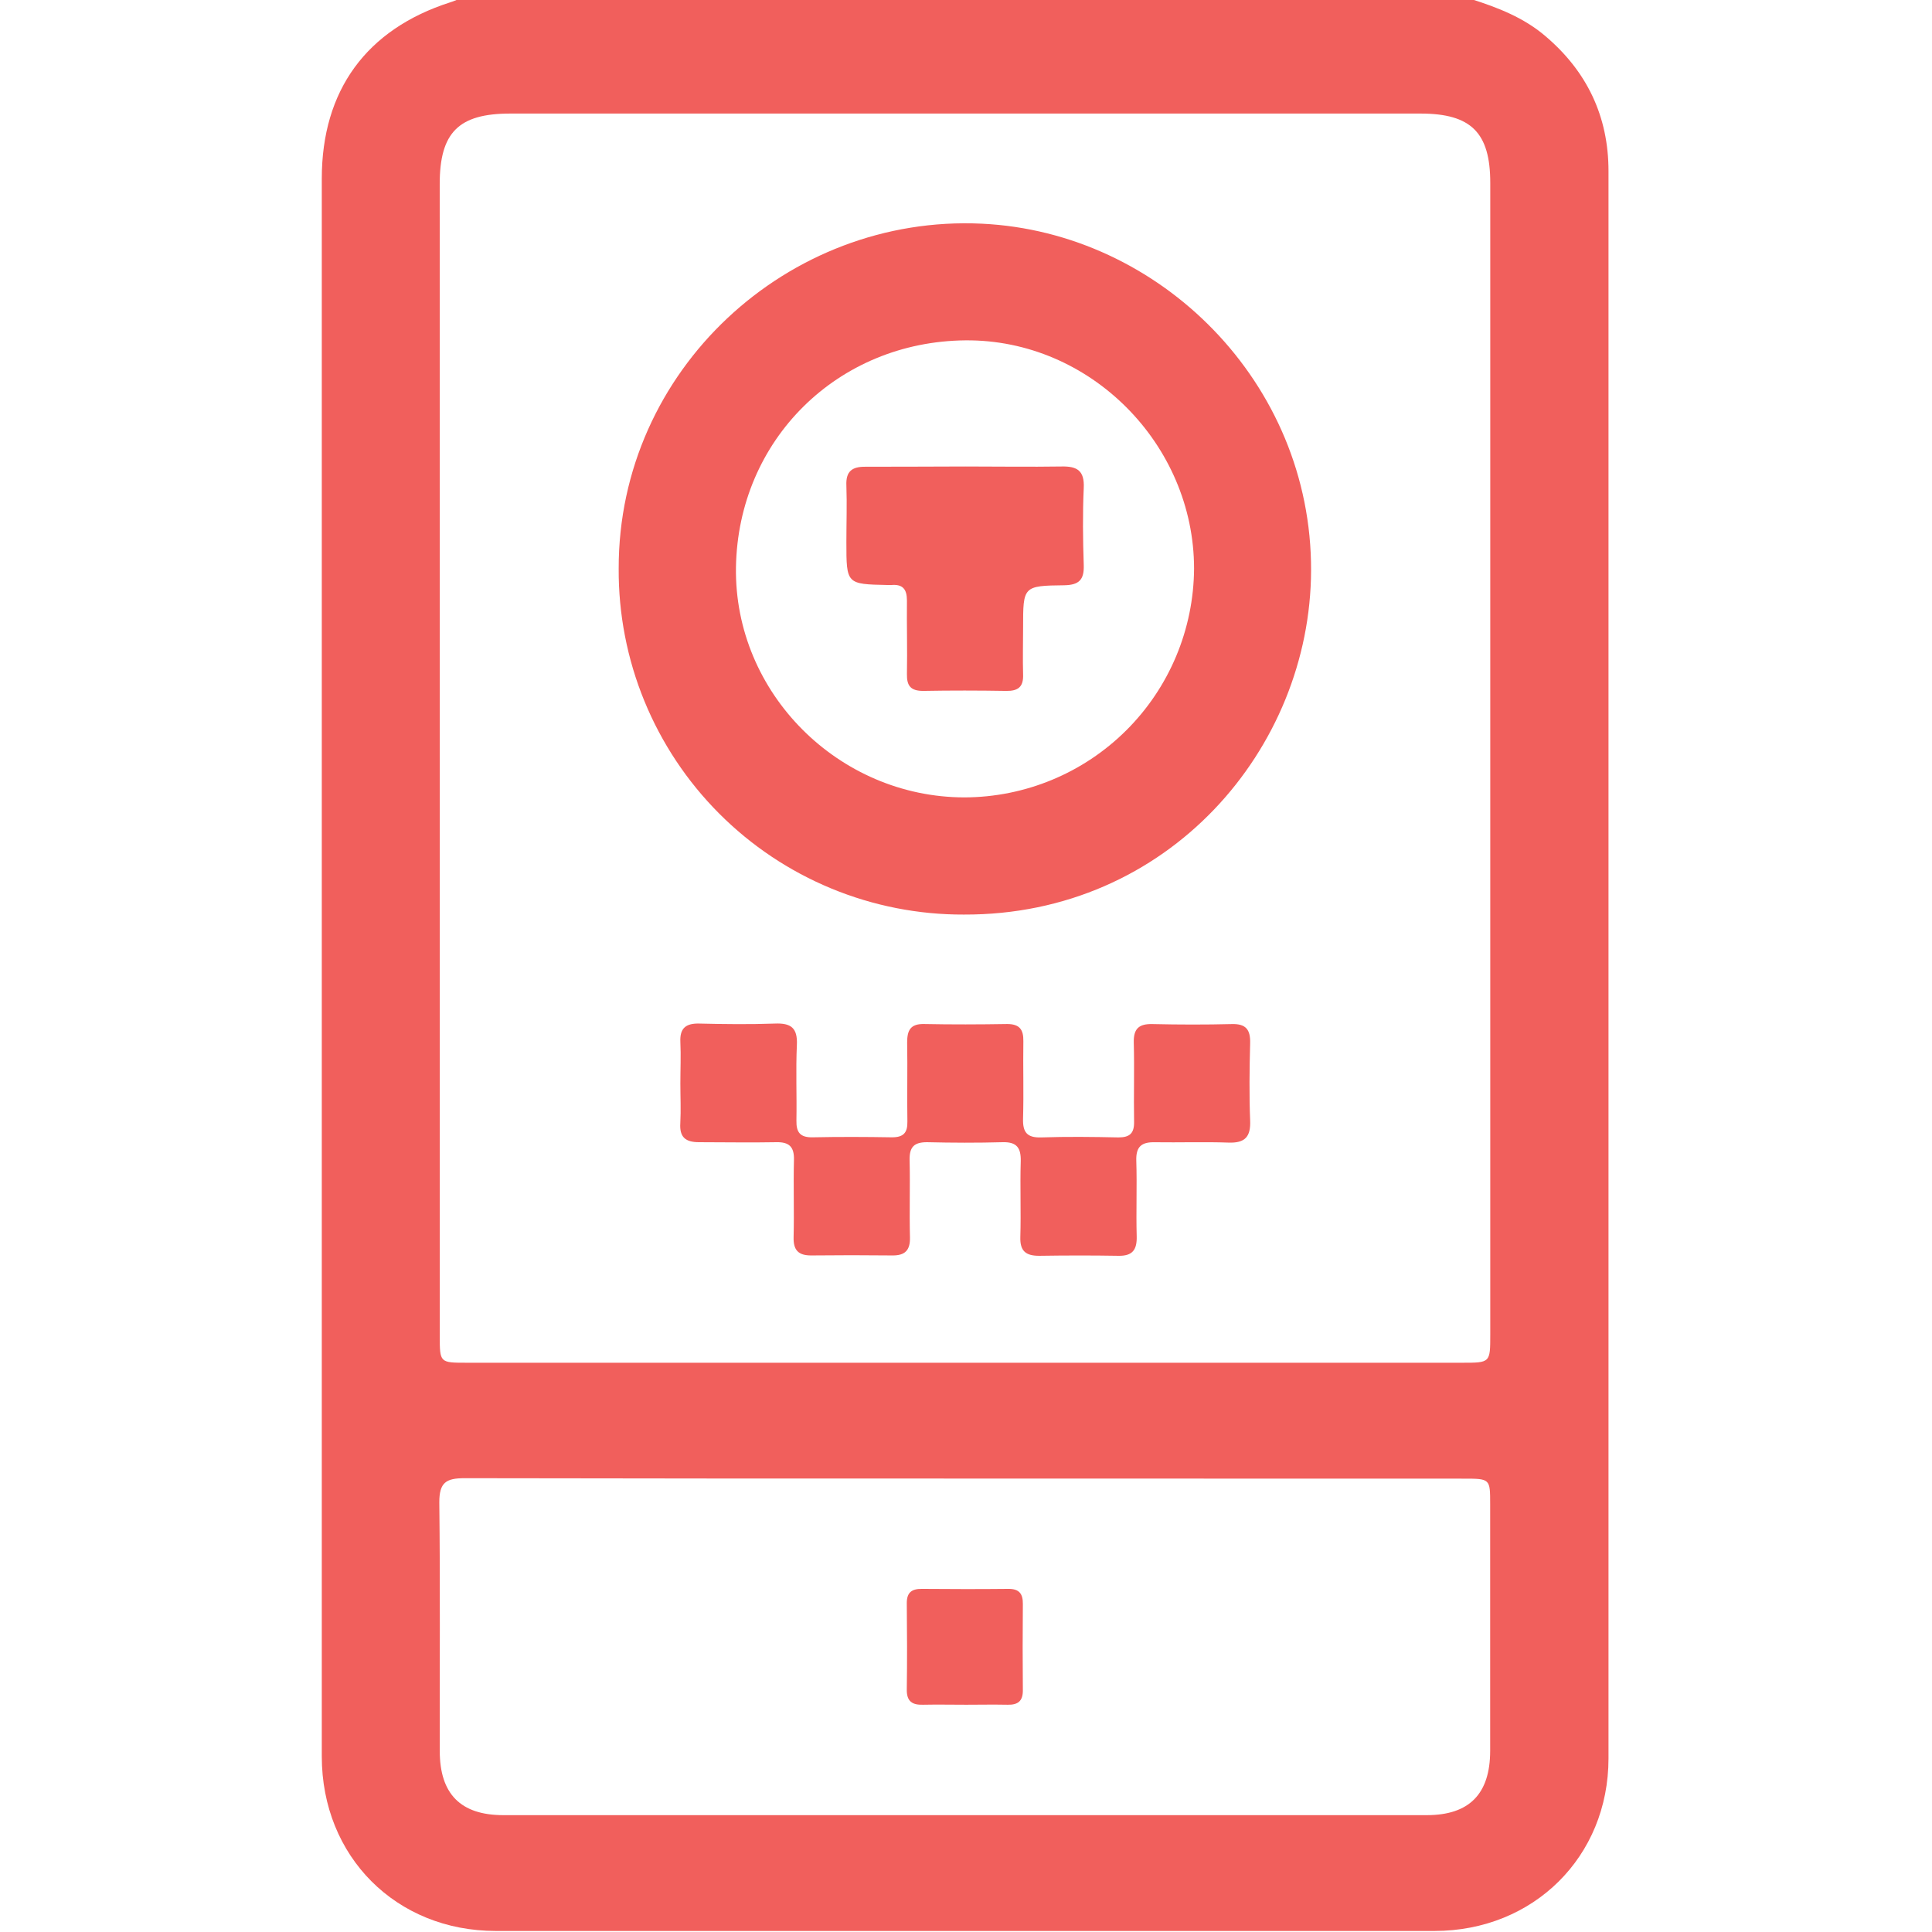
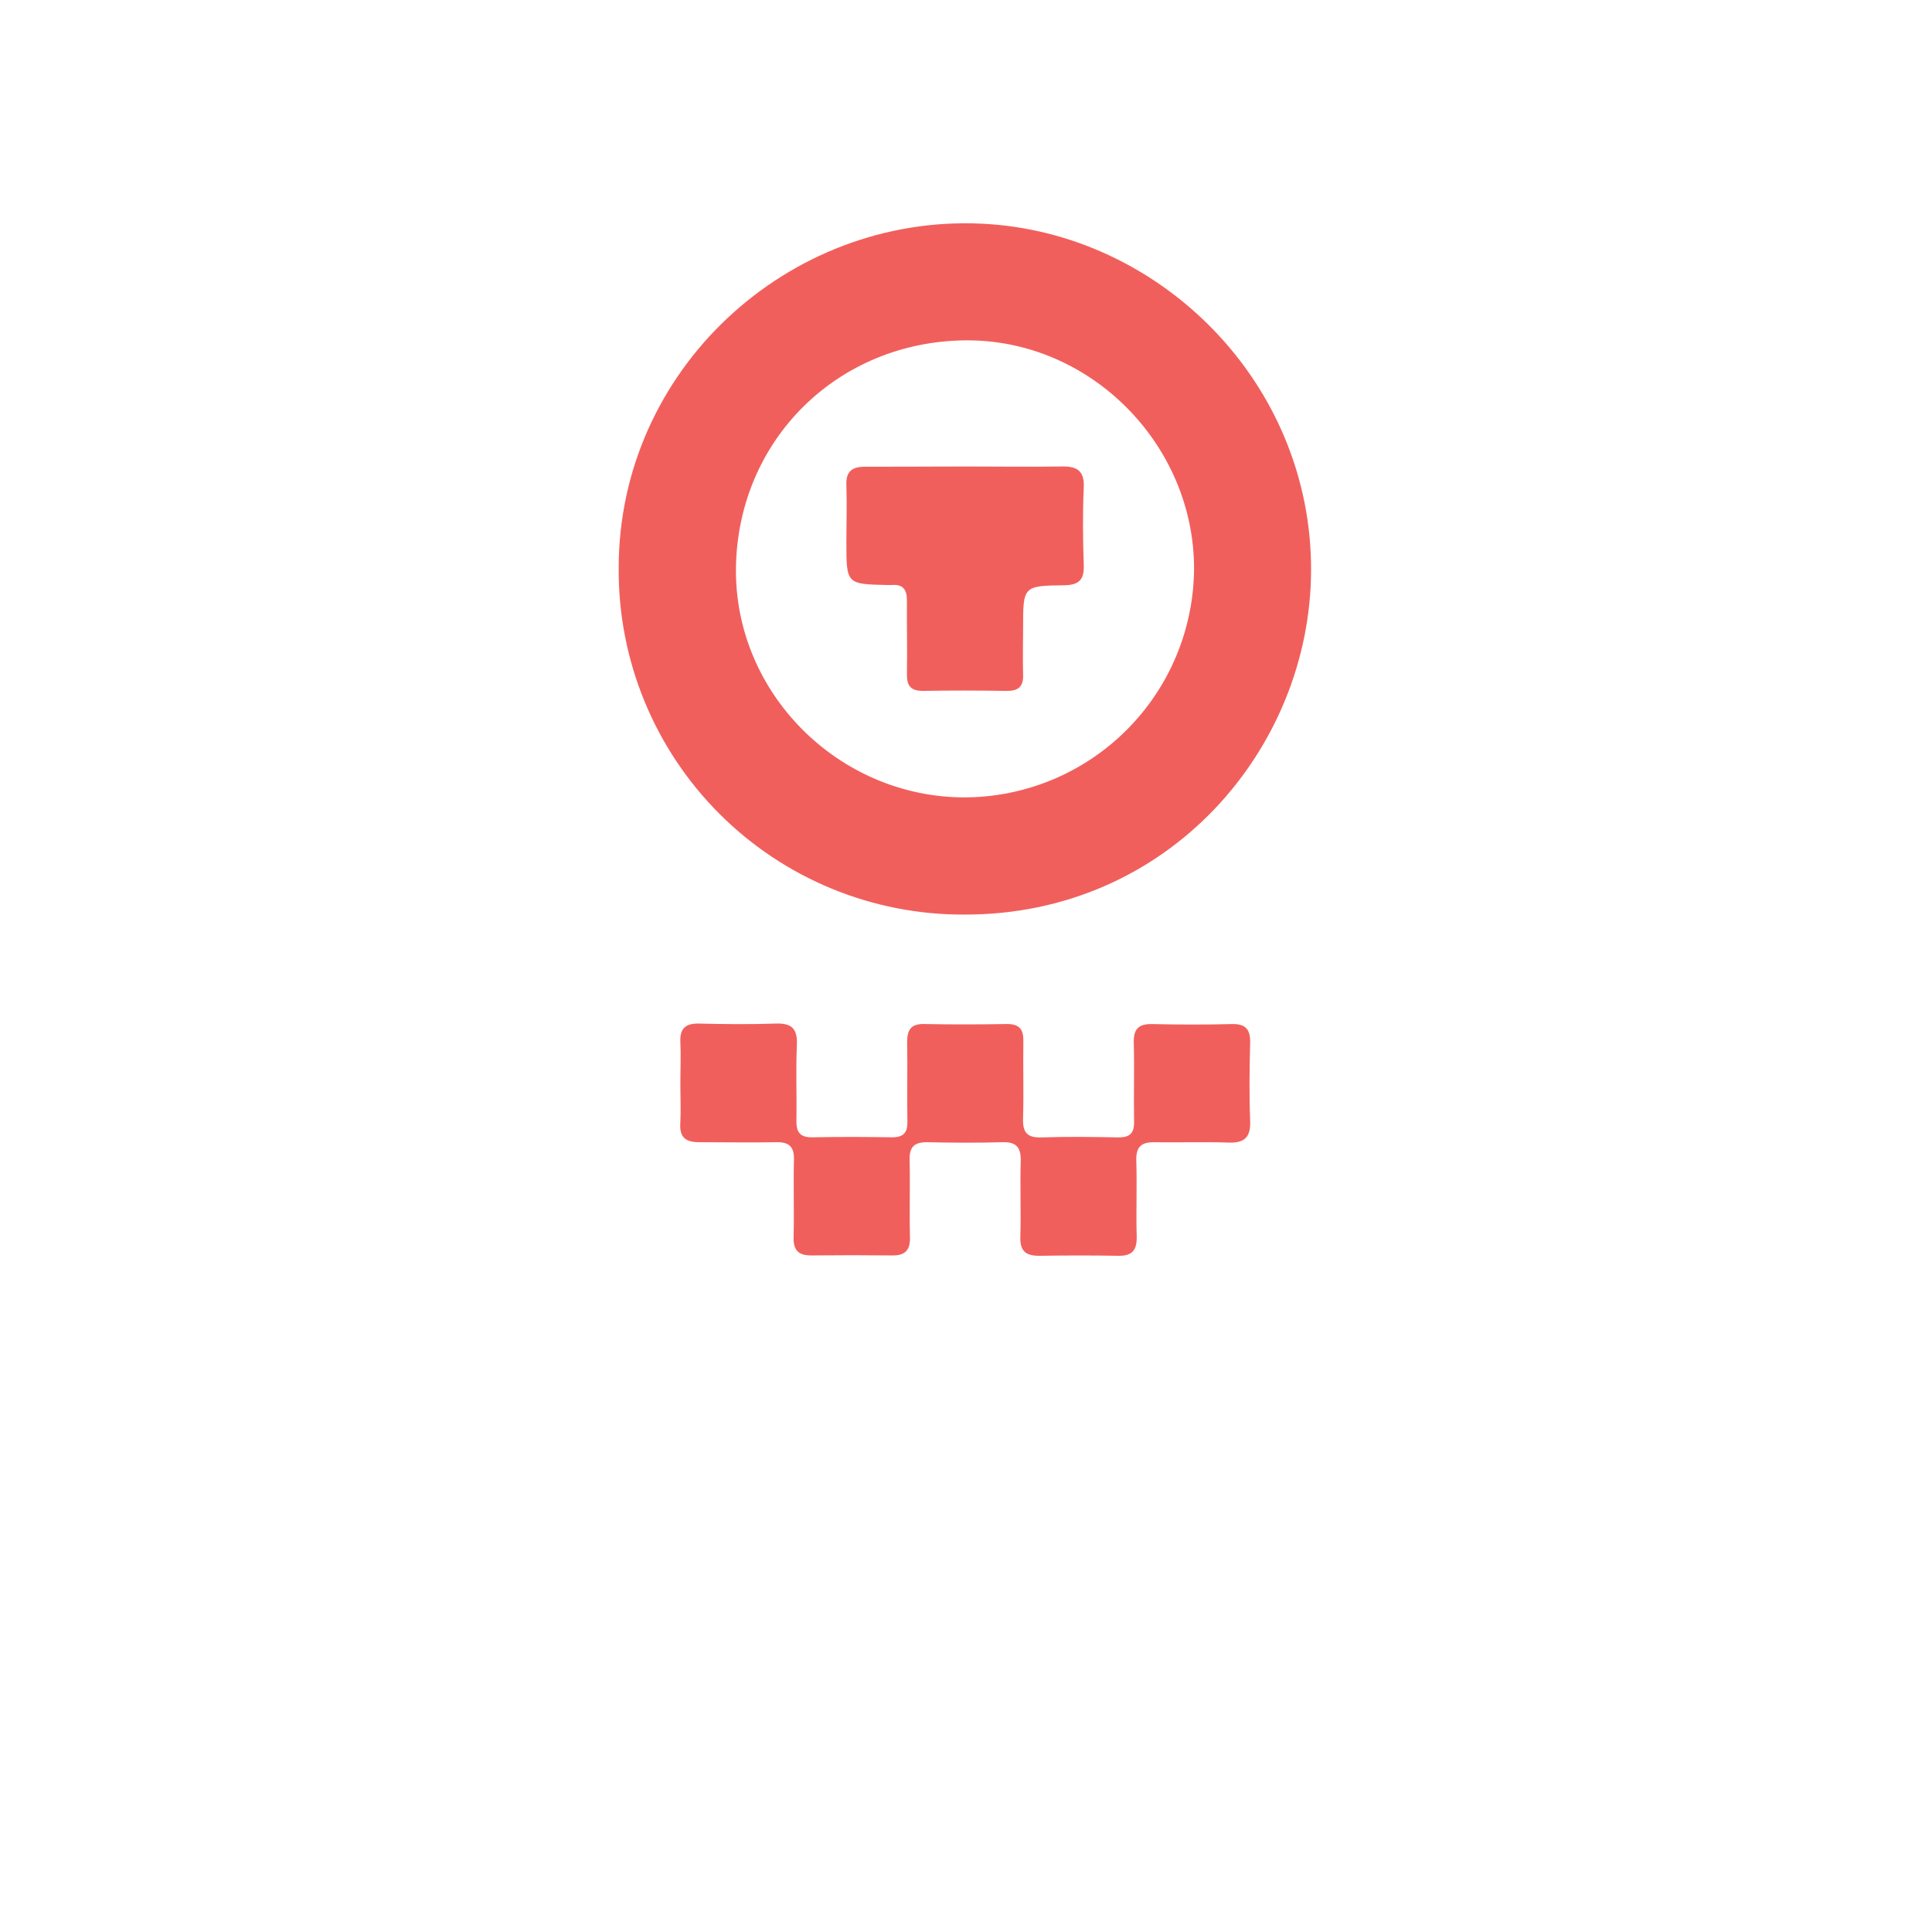
<svg xmlns="http://www.w3.org/2000/svg" width="512" height="512" viewBox="0 0 512 512" fill="none">
  <g clip-path="url(#clip0_2525_1090)">
    <g clip-path="url(#clip1_2525_1090)">
-       <path d="M389.904 -0.235C396.925 2.008 403.747 4.638 409.461 9.497C420.514 18.842 426.268 30.763 426.268 45.341C426.268 185.566 426.268 325.786 426.268 466.002C426.268 492.061 406.39 511.712 380.172 511.725C297.243 511.725 214.315 511.725 131.387 511.725C104.968 511.725 85.291 492.007 85.277 465.495C85.277 326.116 85.277 186.732 85.277 47.343C85.277 23.928 97.118 7.735 119.306 0.619C120.093 0.379 120.854 0.032 121.629 -0.262L389.904 -0.235ZM116.542 200.637V353.999C116.542 361.141 116.542 361.141 123.724 361.141H387.527C394.923 361.141 394.936 361.141 394.936 353.718V48.478C394.936 35.128 389.85 30.109 376.487 30.095H135.218C121.535 30.095 116.529 35.102 116.529 48.785L116.542 200.637ZM255.739 391.831C211.525 391.831 167.311 391.832 123.097 391.738C118.184 391.738 116.422 392.9 116.422 398.106C116.676 420.079 116.502 442.066 116.542 464.04C116.542 475.374 122.042 481.021 133.35 481.034C214.943 481.034 296.527 481.034 378.102 481.034C389.41 481.034 394.883 475.374 394.91 464.04C394.91 442.227 394.91 420.422 394.91 398.627C394.91 391.872 394.91 391.858 387.848 391.858L255.739 391.831Z" fill="#F15F5C" />
      <path d="M163.959 150.658C163.879 98.087 208.747 56.809 260.21 59.279C307.468 61.535 347.61 101.491 347.45 151.178C347.303 198.383 309.657 242.57 255.431 242.37C243.387 242.411 231.454 240.065 220.322 235.467C209.19 230.87 199.079 224.112 190.574 215.584C182.069 207.057 175.338 196.928 170.769 185.784C166.201 174.64 163.886 162.701 163.959 150.658ZM255.537 211.318C271.632 211.291 287.064 204.904 298.471 193.549C309.879 182.195 316.337 166.792 316.439 150.698C316.439 117.791 288.965 89.917 255.858 90.197C222.003 90.491 195.571 116.549 195.037 150.377C194.556 183.685 222.27 211.278 255.577 211.318H255.537Z" fill="#F15F5C" />
      <path d="M180.302 287.116C180.302 283.458 180.476 279.787 180.302 276.13C180.129 272.472 181.758 271.163 185.335 271.257C192.01 271.417 198.685 271.497 205.36 271.257C209.632 271.083 211.394 272.418 211.18 276.917C210.873 283.592 211.18 290.267 211.06 296.942C210.993 300.119 212.075 301.467 215.385 301.4C222.381 301.254 229.389 301.28 236.384 301.4C239.428 301.4 240.523 300.199 240.469 297.235C240.349 290.24 240.536 283.258 240.403 276.263C240.403 273.019 241.297 271.297 244.901 271.377C252.23 271.524 259.586 271.497 266.915 271.377C270.212 271.377 271.254 272.859 271.2 275.943C271.094 282.764 271.32 289.599 271.12 296.408C271.013 299.999 272.108 301.547 275.926 301.427C282.748 301.2 289.596 301.28 296.431 301.427C299.435 301.427 300.596 300.279 300.543 297.289C300.423 290.307 300.65 283.312 300.463 276.316C300.369 272.619 301.798 271.297 305.442 271.39C312.451 271.551 319.459 271.564 326.455 271.39C330.219 271.284 331.394 272.899 331.301 276.463C331.127 283.272 331.034 290.107 331.301 296.928C331.487 301.24 329.966 302.949 325.614 302.802C319.126 302.575 312.611 302.802 306.11 302.709C302.492 302.615 301.01 303.87 301.13 307.621C301.344 314.296 301.05 320.971 301.237 327.646C301.331 331.224 300.116 332.866 296.405 332.799C289.409 332.679 282.401 332.692 275.392 332.799C271.841 332.799 270.279 331.544 270.399 327.806C270.6 321.131 270.306 314.456 270.506 307.782C270.6 304.204 269.478 302.589 265.687 302.695C259.012 302.882 252.337 302.856 245.662 302.695C242.178 302.695 240.977 304.03 241.057 307.461C241.217 314.283 240.977 321.104 241.15 327.926C241.23 331.37 239.815 332.745 236.464 332.705C229.291 332.625 222.118 332.625 214.945 332.705C211.541 332.705 210.232 331.277 210.312 327.873C210.486 321.051 210.232 314.229 210.406 307.408C210.499 303.95 209.178 302.629 205.747 302.695C198.912 302.829 192.077 302.695 185.242 302.695C181.651 302.695 180.049 301.36 180.289 297.663C180.476 294.098 180.302 290.601 180.302 287.116Z" fill="#F15F5C" />
-       <path d="M256.075 451.771C252.244 451.771 248.413 451.691 244.581 451.771C241.738 451.851 240.269 450.877 240.309 447.766C240.416 440.117 240.389 432.468 240.309 424.818C240.309 422.002 241.644 421.04 244.314 421.067C251.977 421.134 259.64 421.147 267.302 421.067C270.133 421.067 271.094 422.402 271.067 425.072C270.996 432.726 270.996 440.371 271.067 448.007C271.067 450.837 269.732 451.825 267.062 451.771C263.458 451.704 259.8 451.758 256.075 451.771Z" fill="#F15F5C" />
      <path d="M255.82 123.624C264.324 123.624 272.827 123.757 281.331 123.624C285.496 123.531 287.419 124.772 287.205 129.298C286.898 136.106 286.978 142.941 287.205 149.763C287.325 153.594 286.017 155.022 282.065 155.102C271.132 155.223 271.132 155.369 271.132 166.289C271.132 170.455 271.012 174.62 271.132 178.771C271.252 182.042 269.797 183.15 266.66 183.097C259.331 182.977 251.975 182.963 244.66 183.097C241.349 183.097 240.281 181.762 240.348 178.611C240.468 172.123 240.281 165.622 240.348 159.147C240.348 156.144 239.24 154.782 236.236 155.036C235.902 155.036 235.569 155.036 235.235 155.036C224.301 154.809 224.301 154.809 224.301 143.648C224.301 138.656 224.475 133.663 224.301 128.67C224.128 124.919 225.783 123.664 229.308 123.691C238.145 123.704 246.982 123.637 255.82 123.624Z" fill="#F15F5C" />
    </g>
  </g>
  <defs>
    <clipPath id="clip0_2525_1090">
      <rect width="512" height="512" fill="white" />
    </clipPath>
    <clipPath id="clip1_2525_1090">
      <rect width="341.057" height="512" fill="white" transform="translate(85.211 -0.234)" />
    </clipPath>
  </defs>
</svg>